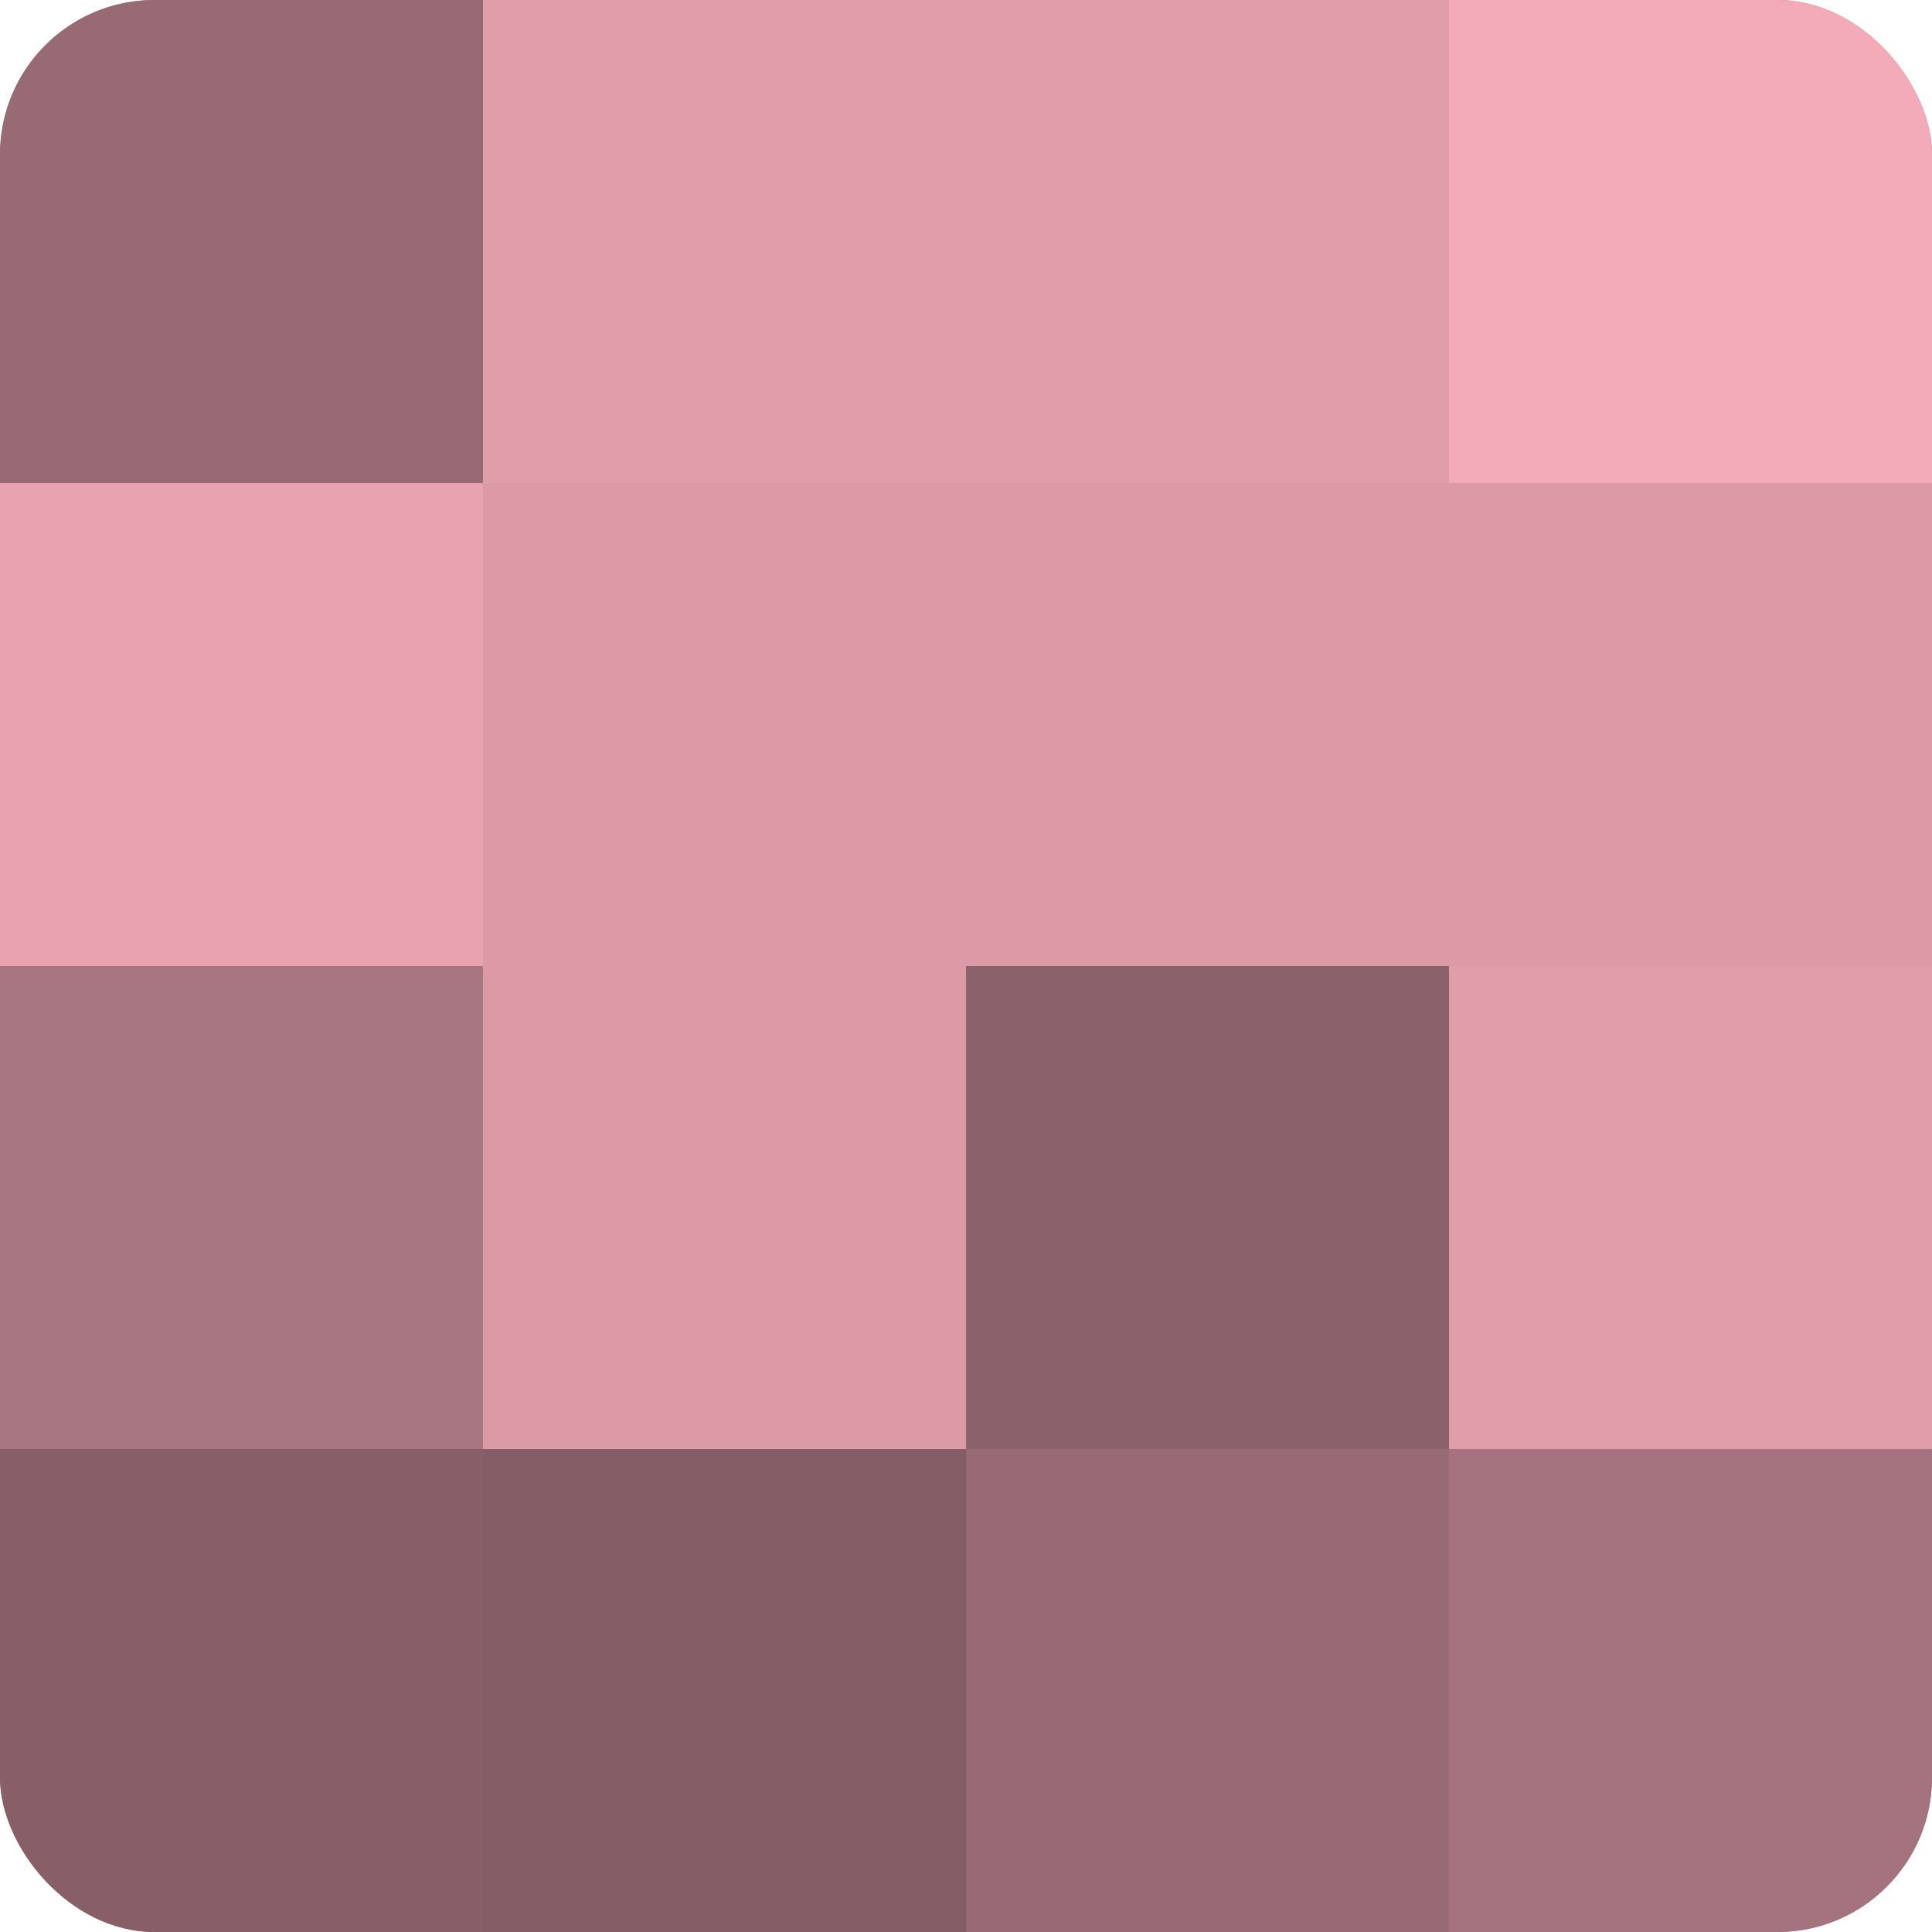
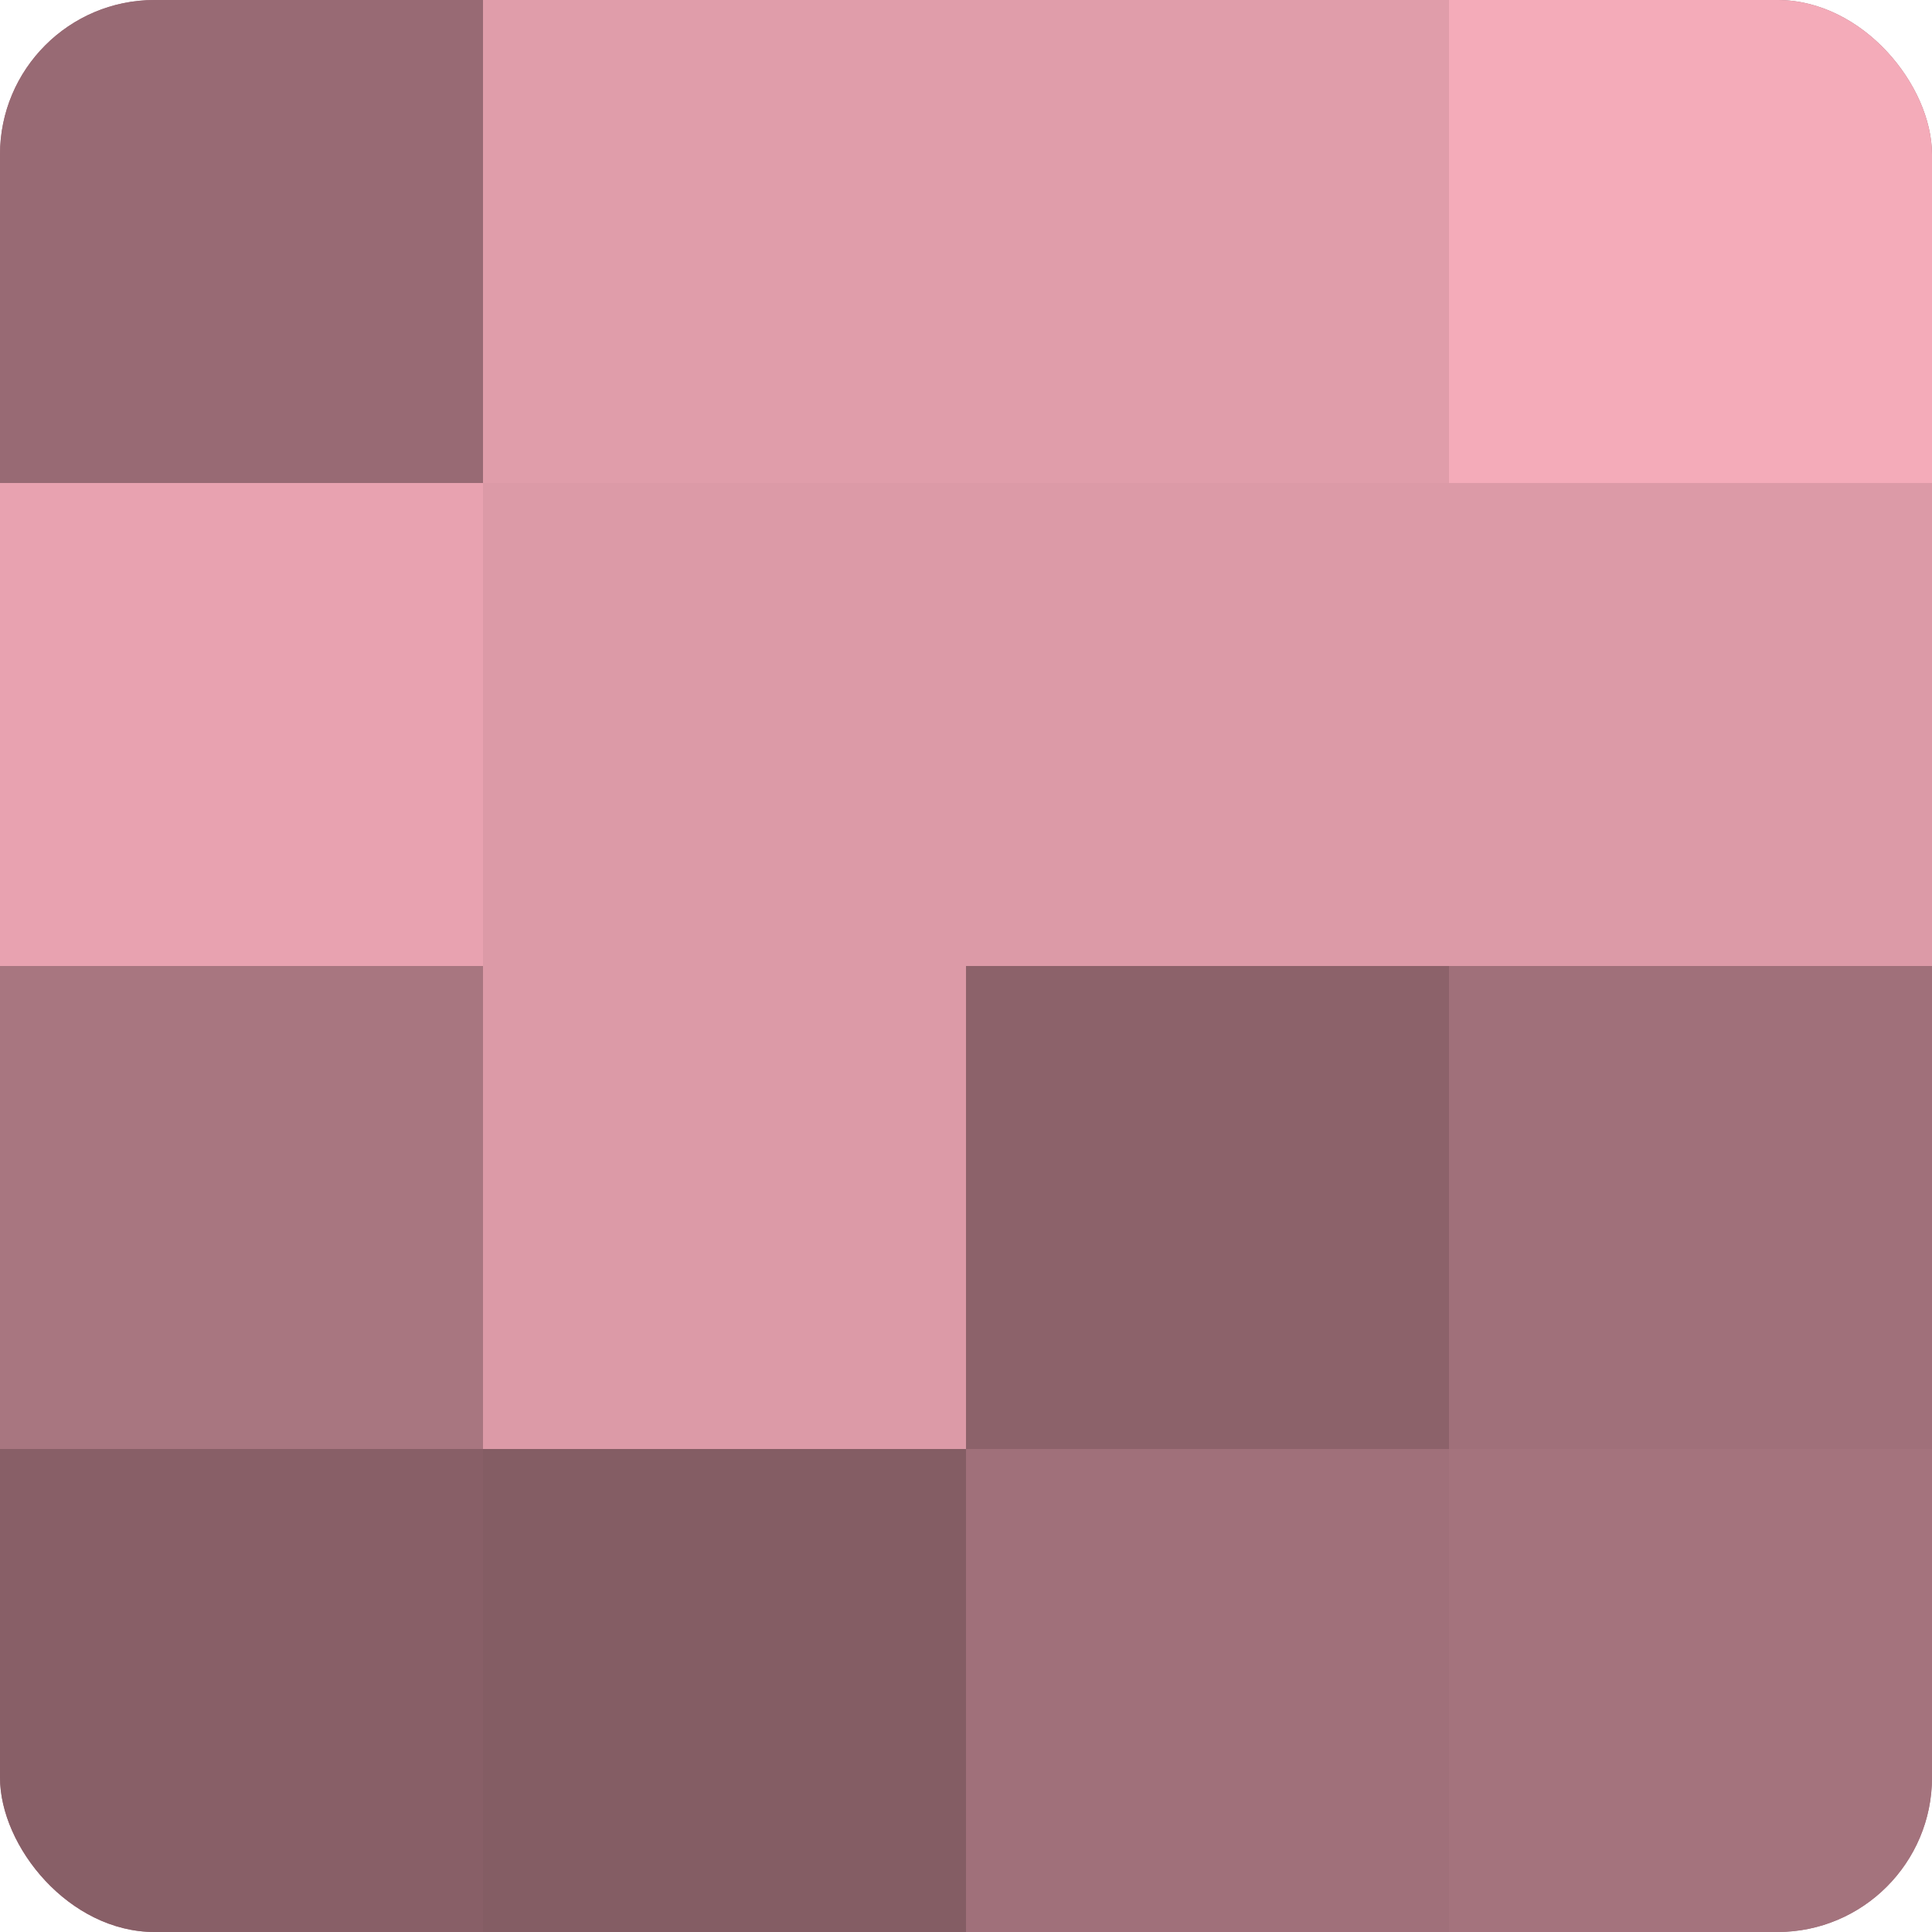
<svg xmlns="http://www.w3.org/2000/svg" width="60" height="60" viewBox="0 0 100 100" preserveAspectRatio="xMidYMid meet">
  <defs>
    <clipPath id="c" width="100" height="100">
      <rect width="100" height="100" rx="8" ry="8" />
    </clipPath>
  </defs>
  <g clip-path="url(#c)">
    <rect width="100" height="100" fill="#a0707a" />
    <rect width="25" height="25" fill="#986a74" />
    <rect y="25" width="25" height="25" fill="#e8a2b0" />
    <rect y="50" width="25" height="25" fill="#a87680" />
    <rect y="75" width="25" height="25" fill="#885f67" />
    <rect x="25" width="25" height="25" fill="#e09daa" />
    <rect x="25" y="25" width="25" height="25" fill="#dc9aa7" />
    <rect x="25" y="50" width="25" height="25" fill="#dc9aa7" />
    <rect x="25" y="75" width="25" height="25" fill="#845d64" />
    <rect x="50" width="25" height="25" fill="#e09daa" />
    <rect x="50" y="25" width="25" height="25" fill="#dc9aa7" />
    <rect x="50" y="50" width="25" height="25" fill="#8c626a" />
-     <rect x="50" y="75" width="25" height="25" fill="#986a74" />
    <rect x="75" width="25" height="25" fill="#f4abb9" />
    <rect x="75" y="25" width="25" height="25" fill="#dc9aa7" />
-     <rect x="75" y="50" width="25" height="25" fill="#e09daa" />
    <rect x="75" y="75" width="25" height="25" fill="#a4737d" />
  </g>
</svg>